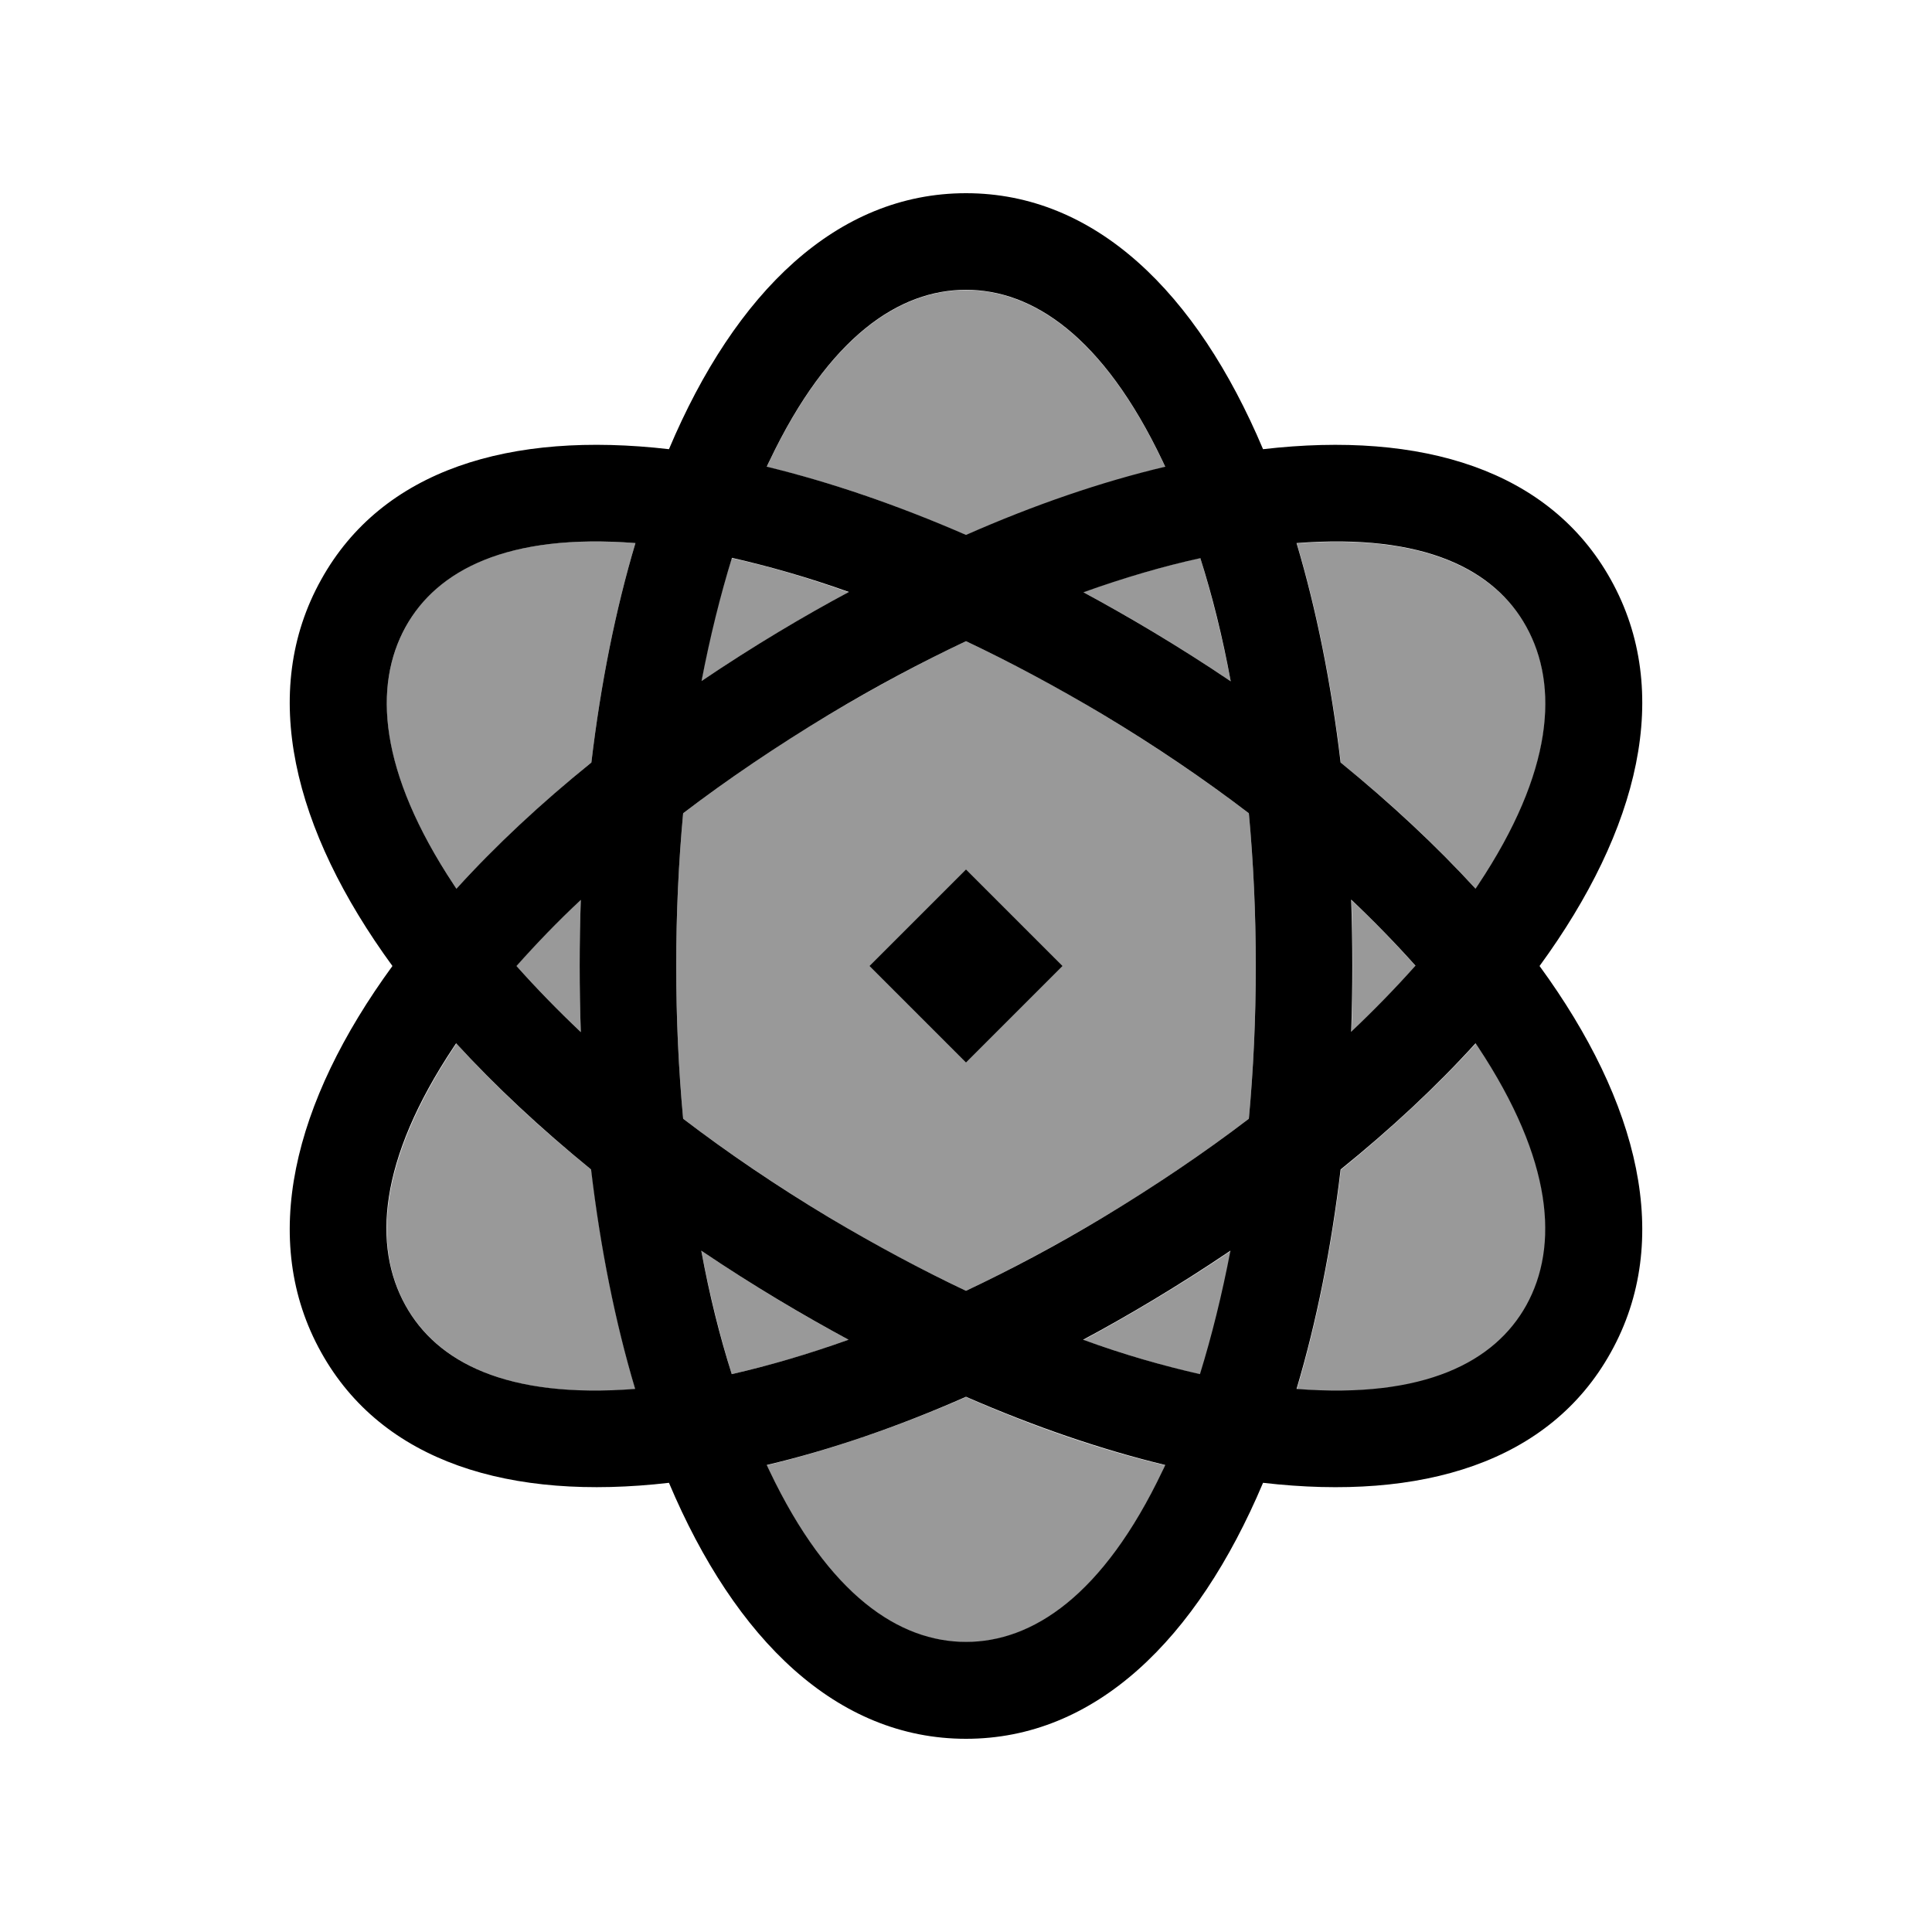
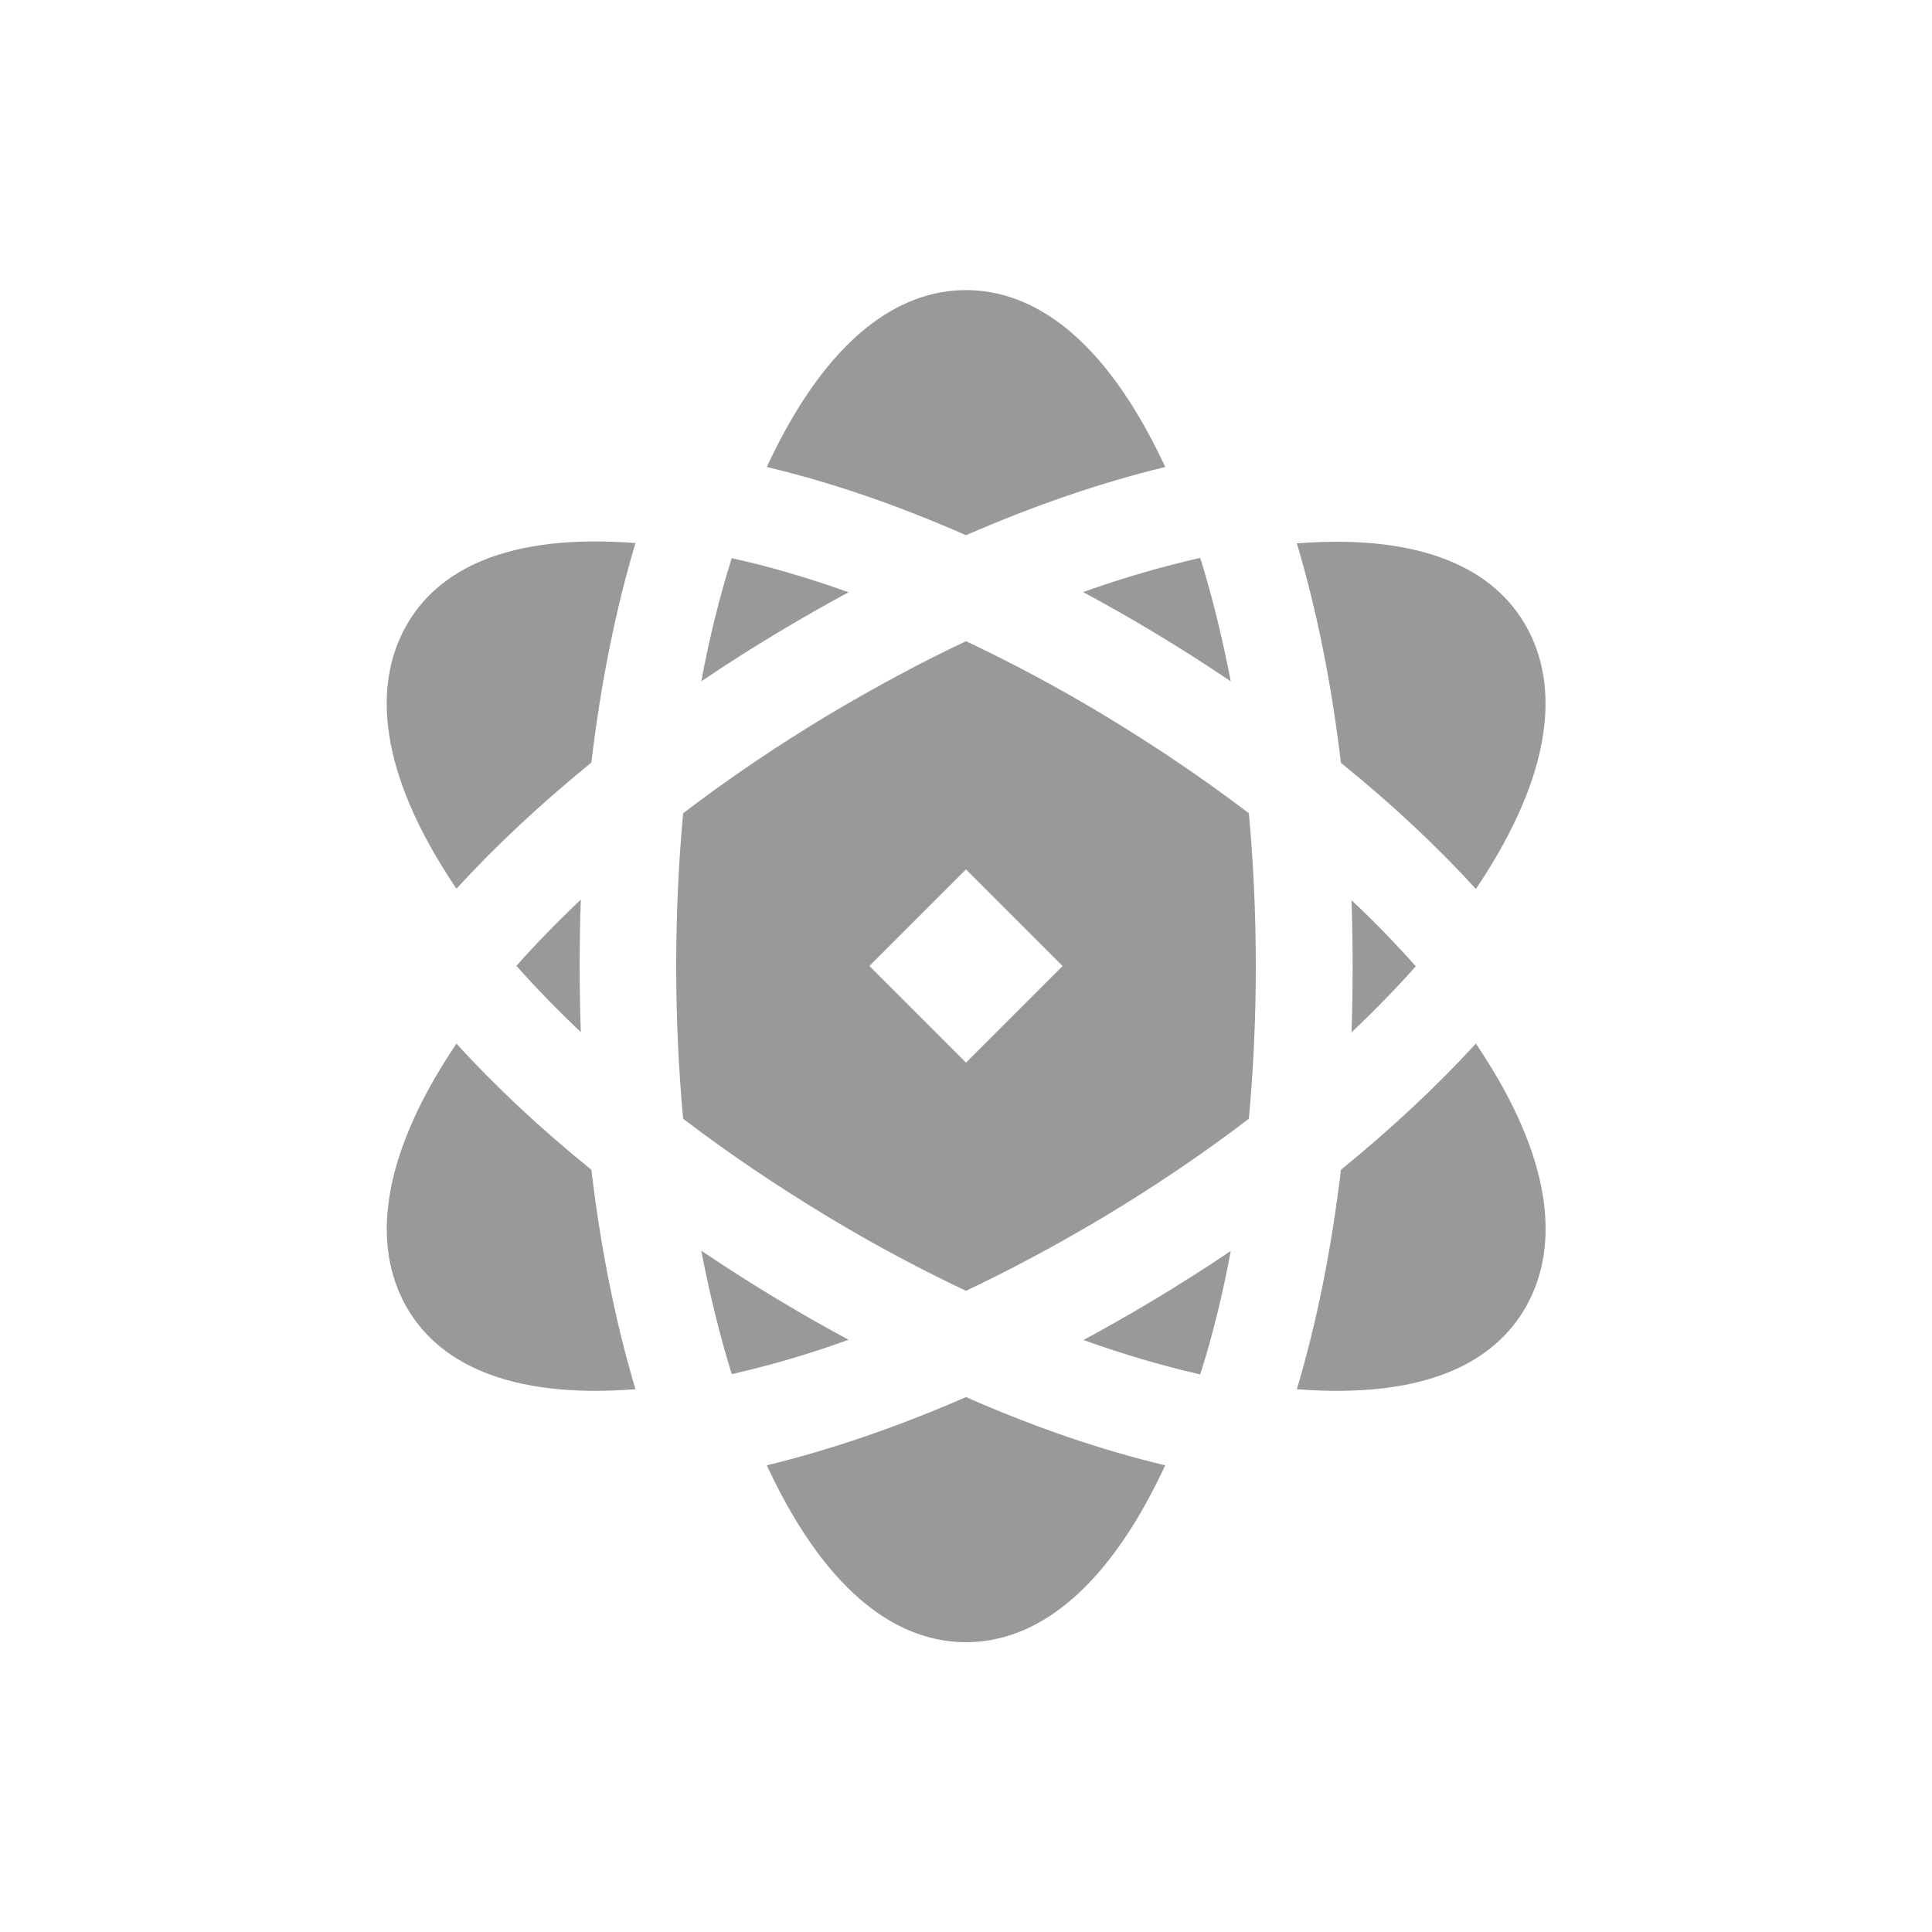
<svg xmlns="http://www.w3.org/2000/svg" viewBox="0 0 640 640">
  <path opacity=".4" fill="currentColor" d="M134.4 207.6C123.6 227.1 125.3 255.5 150.4 293.2L151.2 294.4C164.2 280.2 179.2 266.2 195.9 252.6C199 226.5 203.9 202 210.5 179.9C167.9 176.6 144.8 188.8 134.4 207.6zM134.4 432.5C144.8 451.2 168 463.5 210.5 460.2C203.9 438.1 199 413.6 195.9 387.5C179.2 374 164.2 360 151.2 345.7L150.4 346.9C125.4 384.6 123.6 413 134.4 432.5zM171.1 320C177.6 327.3 184.7 334.6 192.4 341.9C191.9 327.5 191.9 312.4 192.4 298C184.7 305.3 177.6 312.6 171.1 319.9zM224 320C224 337.5 224.8 354.4 226.3 370.6C241.1 381.9 257.4 392.9 274.8 403.4C290.1 412.6 305.2 420.6 320 427.6C334.8 420.6 349.9 412.5 365.2 403.4C382.7 392.9 398.9 381.9 413.7 370.6C415.2 354.4 416 337.5 416 320C416 302.5 415.2 285.6 413.7 269.4C398.9 258.1 382.6 247.1 365.2 236.6C349.9 227.4 334.8 219.4 320 212.4C305.2 219.4 290.1 227.5 274.8 236.6C257.3 247.1 241.1 258.1 226.3 269.4C224.8 285.6 224 302.5 224 320zM232.3 225.7C249.6 214 266.8 203.9 281.1 196.2C267.7 191.4 254.7 187.6 242.4 184.9C238.4 197.5 235 211.2 232.3 225.8zM232.3 414.3C235.1 428.9 238.5 442.6 242.4 455.2C254.7 452.4 267.7 448.7 281.1 443.8C266.7 436.1 249.6 426 232.3 414.3zM254 154.7C275.1 159.7 297.3 167.3 320 177.3C342.7 167.4 364.9 159.8 386 154.7C385.7 154 385.4 153.4 385.1 152.8C365.4 111.4 342 96.1 320 96.1C298 96.1 274.6 111.4 254.9 152.8C254.6 153.4 254.3 154.1 254 154.7zM254 485.4C254.3 486.1 254.6 486.7 254.9 487.3C274.6 528.7 298 544 320 544C342 544 365.4 528.7 385.1 487.3C385.4 486.7 385.7 486 386 485.4C364.9 480.4 342.7 472.8 320 462.8C297.3 472.7 275.1 480.3 254 485.4zM288 320L320 288L352 320L320 352L288 320zM358.9 196.2C373.3 203.9 390.4 214 407.7 225.7C404.9 211.1 401.5 197.4 397.6 184.8C385.3 187.6 372.3 191.3 358.9 196.1zM358.9 443.9C372.3 448.7 385.3 452.5 397.6 455.3C401.6 442.7 405 429 407.7 414.4C390.4 426.1 373.2 436.2 358.9 443.9zM429.6 180C436.2 202.1 441.1 226.6 444.2 252.7C460.9 266.2 475.9 280.2 488.9 294.5L489.7 293.3C514.7 255.6 516.5 227.2 505.7 207.7C495.3 189 472.1 176.7 429.6 180zM429.6 460.2C472.2 463.5 495.3 451.3 505.7 432.5C516.5 413 514.8 384.6 489.7 346.9L488.9 345.7C475.9 359.9 460.9 373.9 444.2 387.5C441.1 413.6 436.2 438.1 429.6 460.2zM447.7 298.1C448.2 312.5 448.2 327.6 447.7 342C455.4 334.7 462.5 327.4 469 320.1C462.5 312.8 455.4 305.4 447.7 298.2z" />
-   <path fill="currentColor" d="M386 485.3C385.7 486 385.4 486.6 385.1 487.2C365.4 528.6 342 543.9 320 543.9C298 543.9 274.6 528.6 254.9 487.2C254.6 486.6 254.3 485.9 254 485.3C275.1 480.3 297.3 472.7 320 462.7C342.7 472.6 364.9 480.2 386 485.3zM281.1 443.8C267.7 448.6 254.7 452.4 242.4 455.2C238.4 442.6 235 428.9 232.3 414.3C249.6 426 266.8 436.1 281.1 443.8zM397.5 455.2C385.2 452.4 372.2 448.7 358.8 443.8C373.2 436.1 390.3 426 407.6 414.3C404.8 428.9 401.4 442.6 397.5 455.2zM365.2 403.4C349.9 412.6 334.8 420.6 320 427.6C305.2 420.6 290.1 412.5 274.8 403.4C257.3 392.9 241.1 381.9 226.3 370.6C224.8 354.4 224 337.5 224 320C224 302.5 224.8 285.6 226.3 269.4C241.1 258.1 257.4 247.1 274.8 236.6C290.1 227.4 305.2 219.4 320 212.4C334.8 219.4 349.9 227.5 365.2 236.6C382.7 247.1 398.9 258.1 413.7 269.4C415.2 285.6 416 302.5 416 320C416 337.5 415.2 354.4 413.7 370.6C398.9 381.9 382.6 392.9 365.2 403.4zM429.5 460.1C436.1 438 441 413.5 444.1 387.4C460.8 373.9 475.8 359.9 488.8 345.6L489.6 346.8C514.6 384.5 516.4 412.9 505.6 432.4C495.2 451.1 472 463.4 429.5 460.1zM447.6 341.9C448.1 327.5 448.1 312.4 447.6 298C455.3 305.3 462.4 312.6 468.9 319.9C462.4 327.2 455.3 334.5 447.6 341.8zM533.6 448C554.3 410.9 543 365.2 510 320C543 274.8 554.3 229.1 533.6 192C513.4 155.7 471.1 142.7 418.4 148.8C396.4 96.7 362.7 64 320 64C277.3 64 243.6 96.7 221.6 148.8C168.9 142.7 126.6 155.6 106.4 192C85.7 229.1 97 274.8 130 320C97 365.2 85.7 410.9 106.4 448C126.6 484.3 168.9 497.3 221.6 491.2C243.6 543.3 277.3 576 320 576C362.7 576 396.4 543.3 418.4 491.2C471.1 497.3 513.4 484.4 533.6 448zM505.6 207.6C516.4 227.1 514.7 255.5 489.6 293.2L488.8 294.4C475.8 280.2 460.8 266.2 444.1 252.6C441 226.5 436.1 202 429.5 179.9C472.1 176.6 495.2 188.8 505.6 207.6zM385.1 152.7C385.4 153.3 385.7 154 386 154.6C364.9 159.6 342.7 167.2 320 177.2C297.3 167.3 275.1 159.7 254 154.6C254.3 153.9 254.6 153.3 254.9 152.7C274.6 111.3 298 96 320 96C342 96 365.4 111.3 385.1 152.7zM397.6 184.8C401.6 197.4 405 211.1 407.7 225.7C390.4 214 373.2 203.9 358.9 196.2C372.3 191.4 385.3 187.6 397.6 184.9zM242.5 184.8C254.8 187.6 267.8 191.3 281.2 196.1C266.8 203.8 249.7 213.9 232.4 225.6C235.2 211 238.6 197.3 242.5 184.7zM210.5 179.9C203.9 202 199 226.5 195.9 252.6C179.2 266.1 164.2 280.1 151.2 294.4L150.4 293.2C125.4 255.5 123.6 227.1 134.4 207.6C144.8 188.9 168 176.6 210.5 179.9zM150.3 346.8L151.1 345.6C164.1 359.8 179.1 373.8 195.8 387.4C198.9 413.5 203.8 438 210.4 460.1C167.8 463.4 144.7 451.2 134.3 432.4C123.5 412.9 125.2 384.5 150.3 346.8zM192.4 298C191.9 312.4 191.9 327.5 192.4 341.9C184.7 334.6 177.6 327.3 171.1 320C177.6 312.7 184.7 305.3 192.4 298.1zM288 320L320 352L352 320L320 288L288 320z" />
</svg>